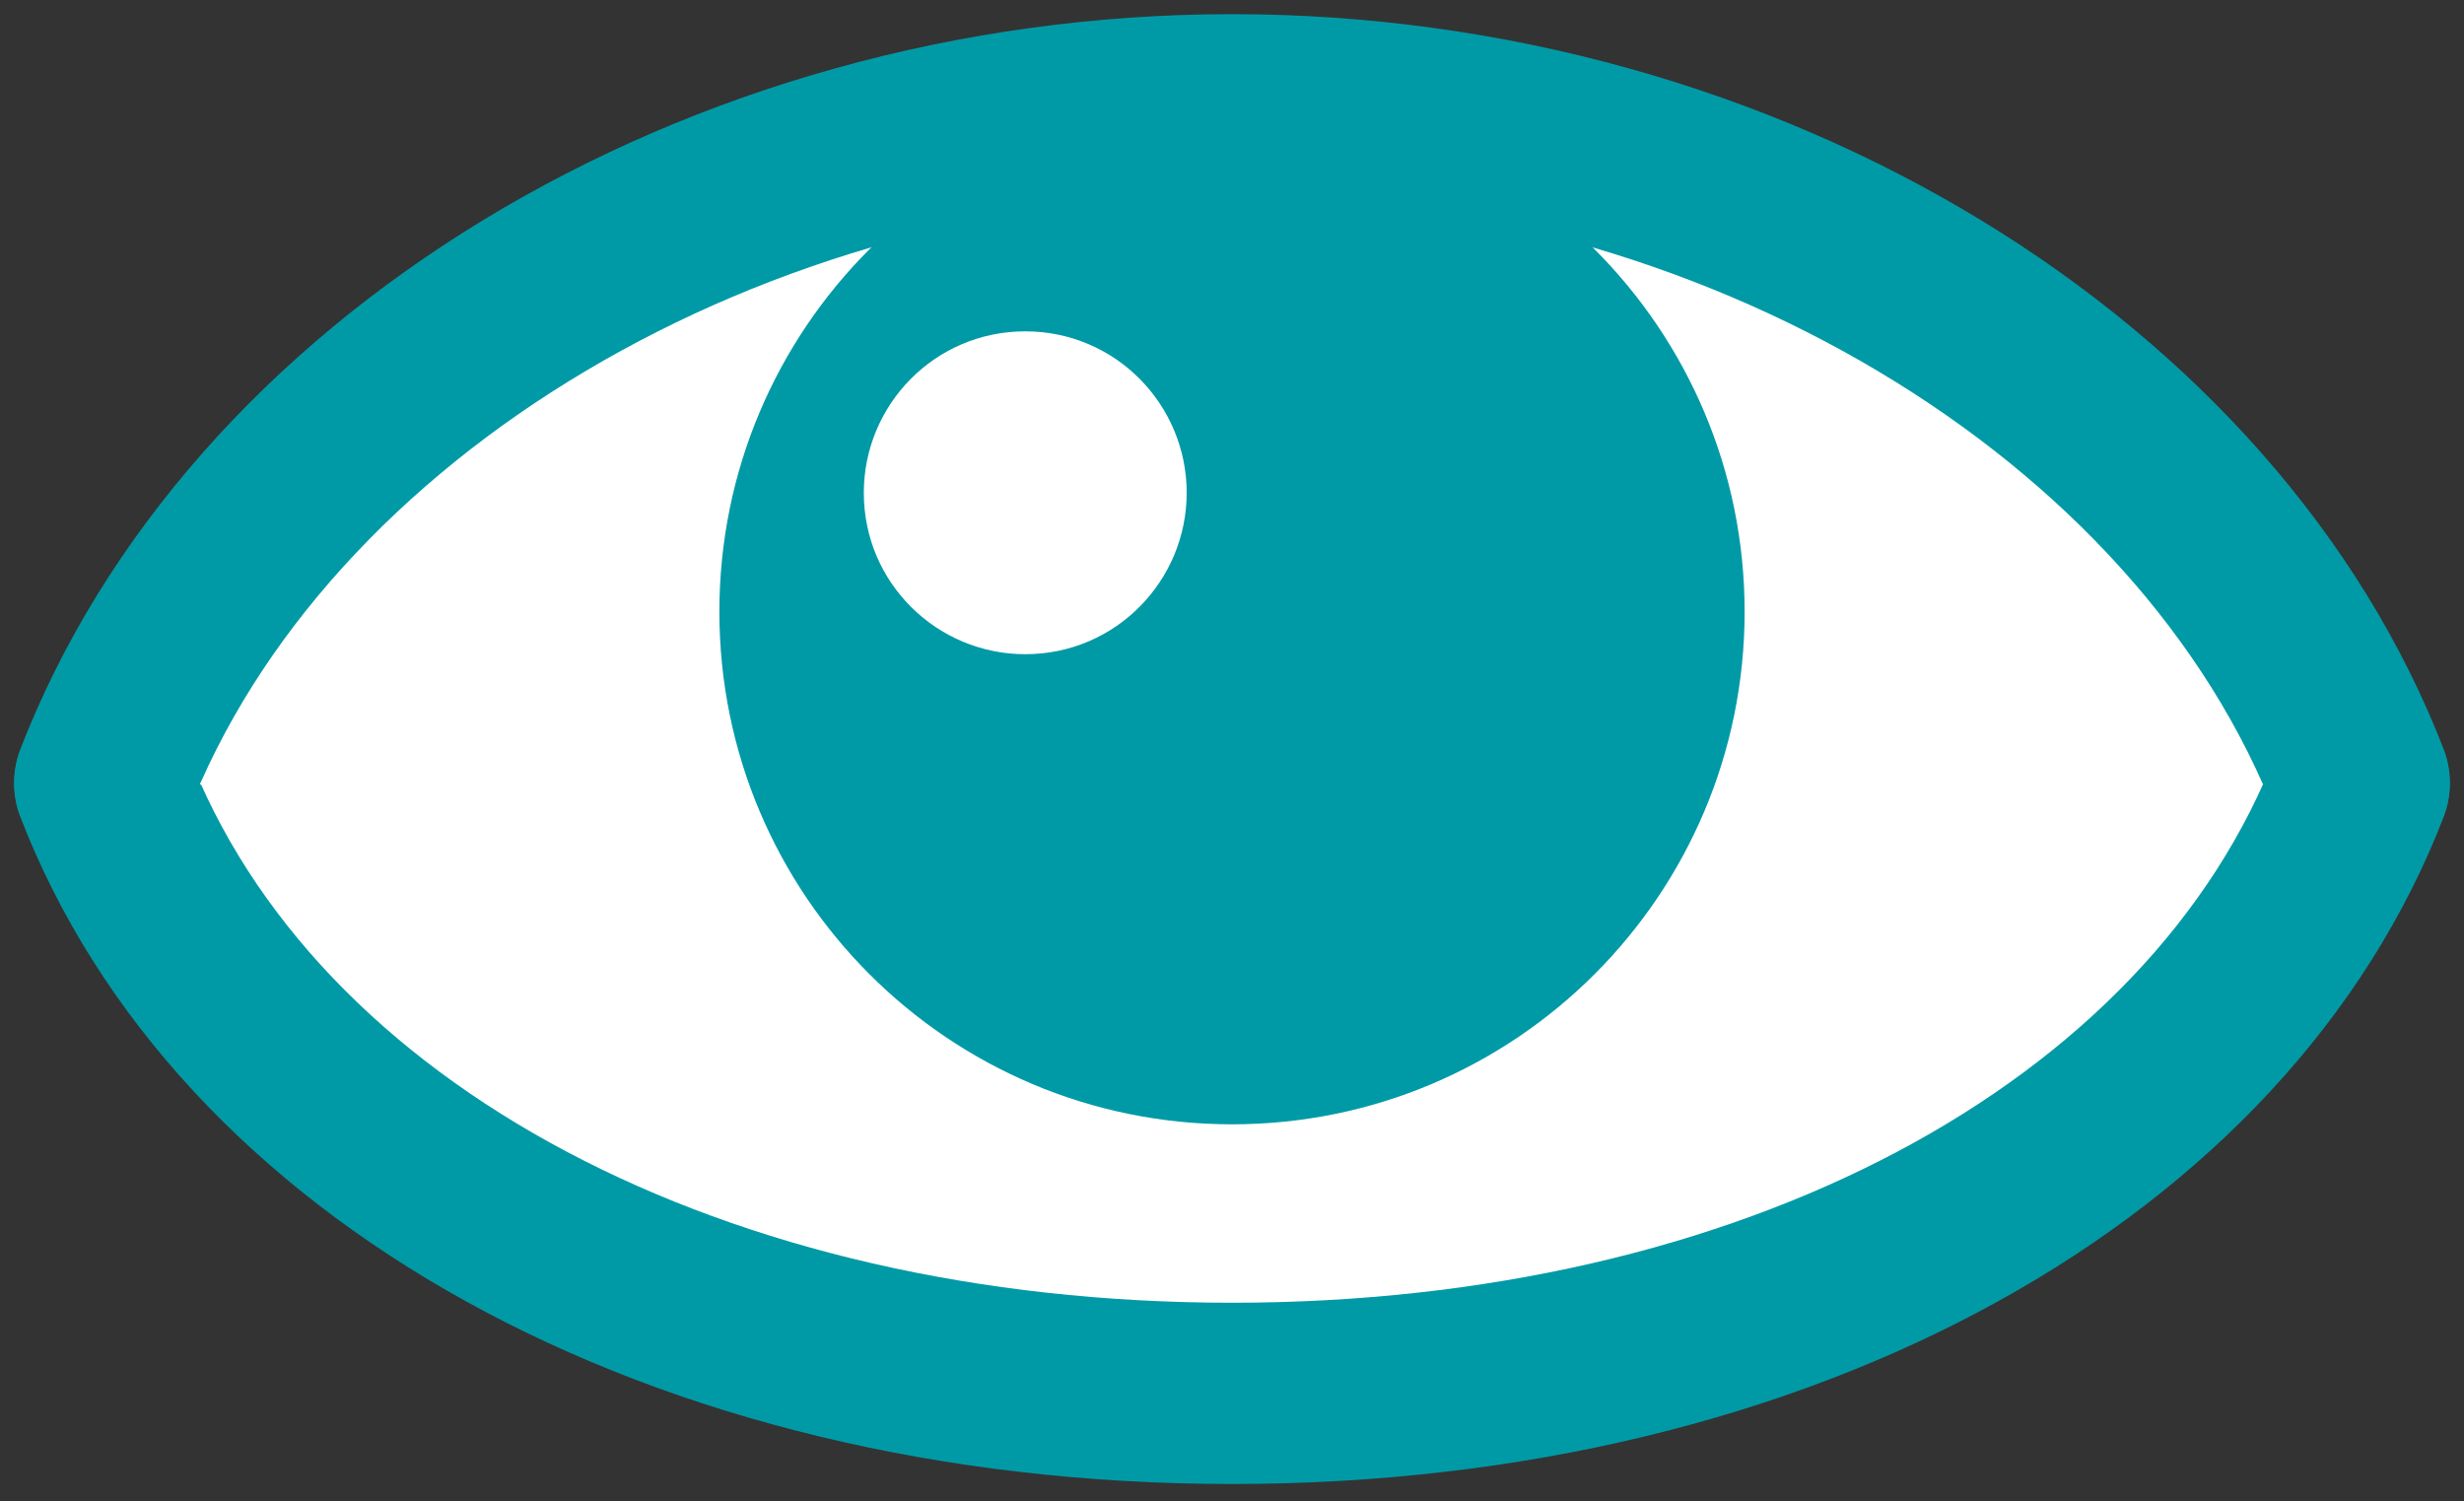
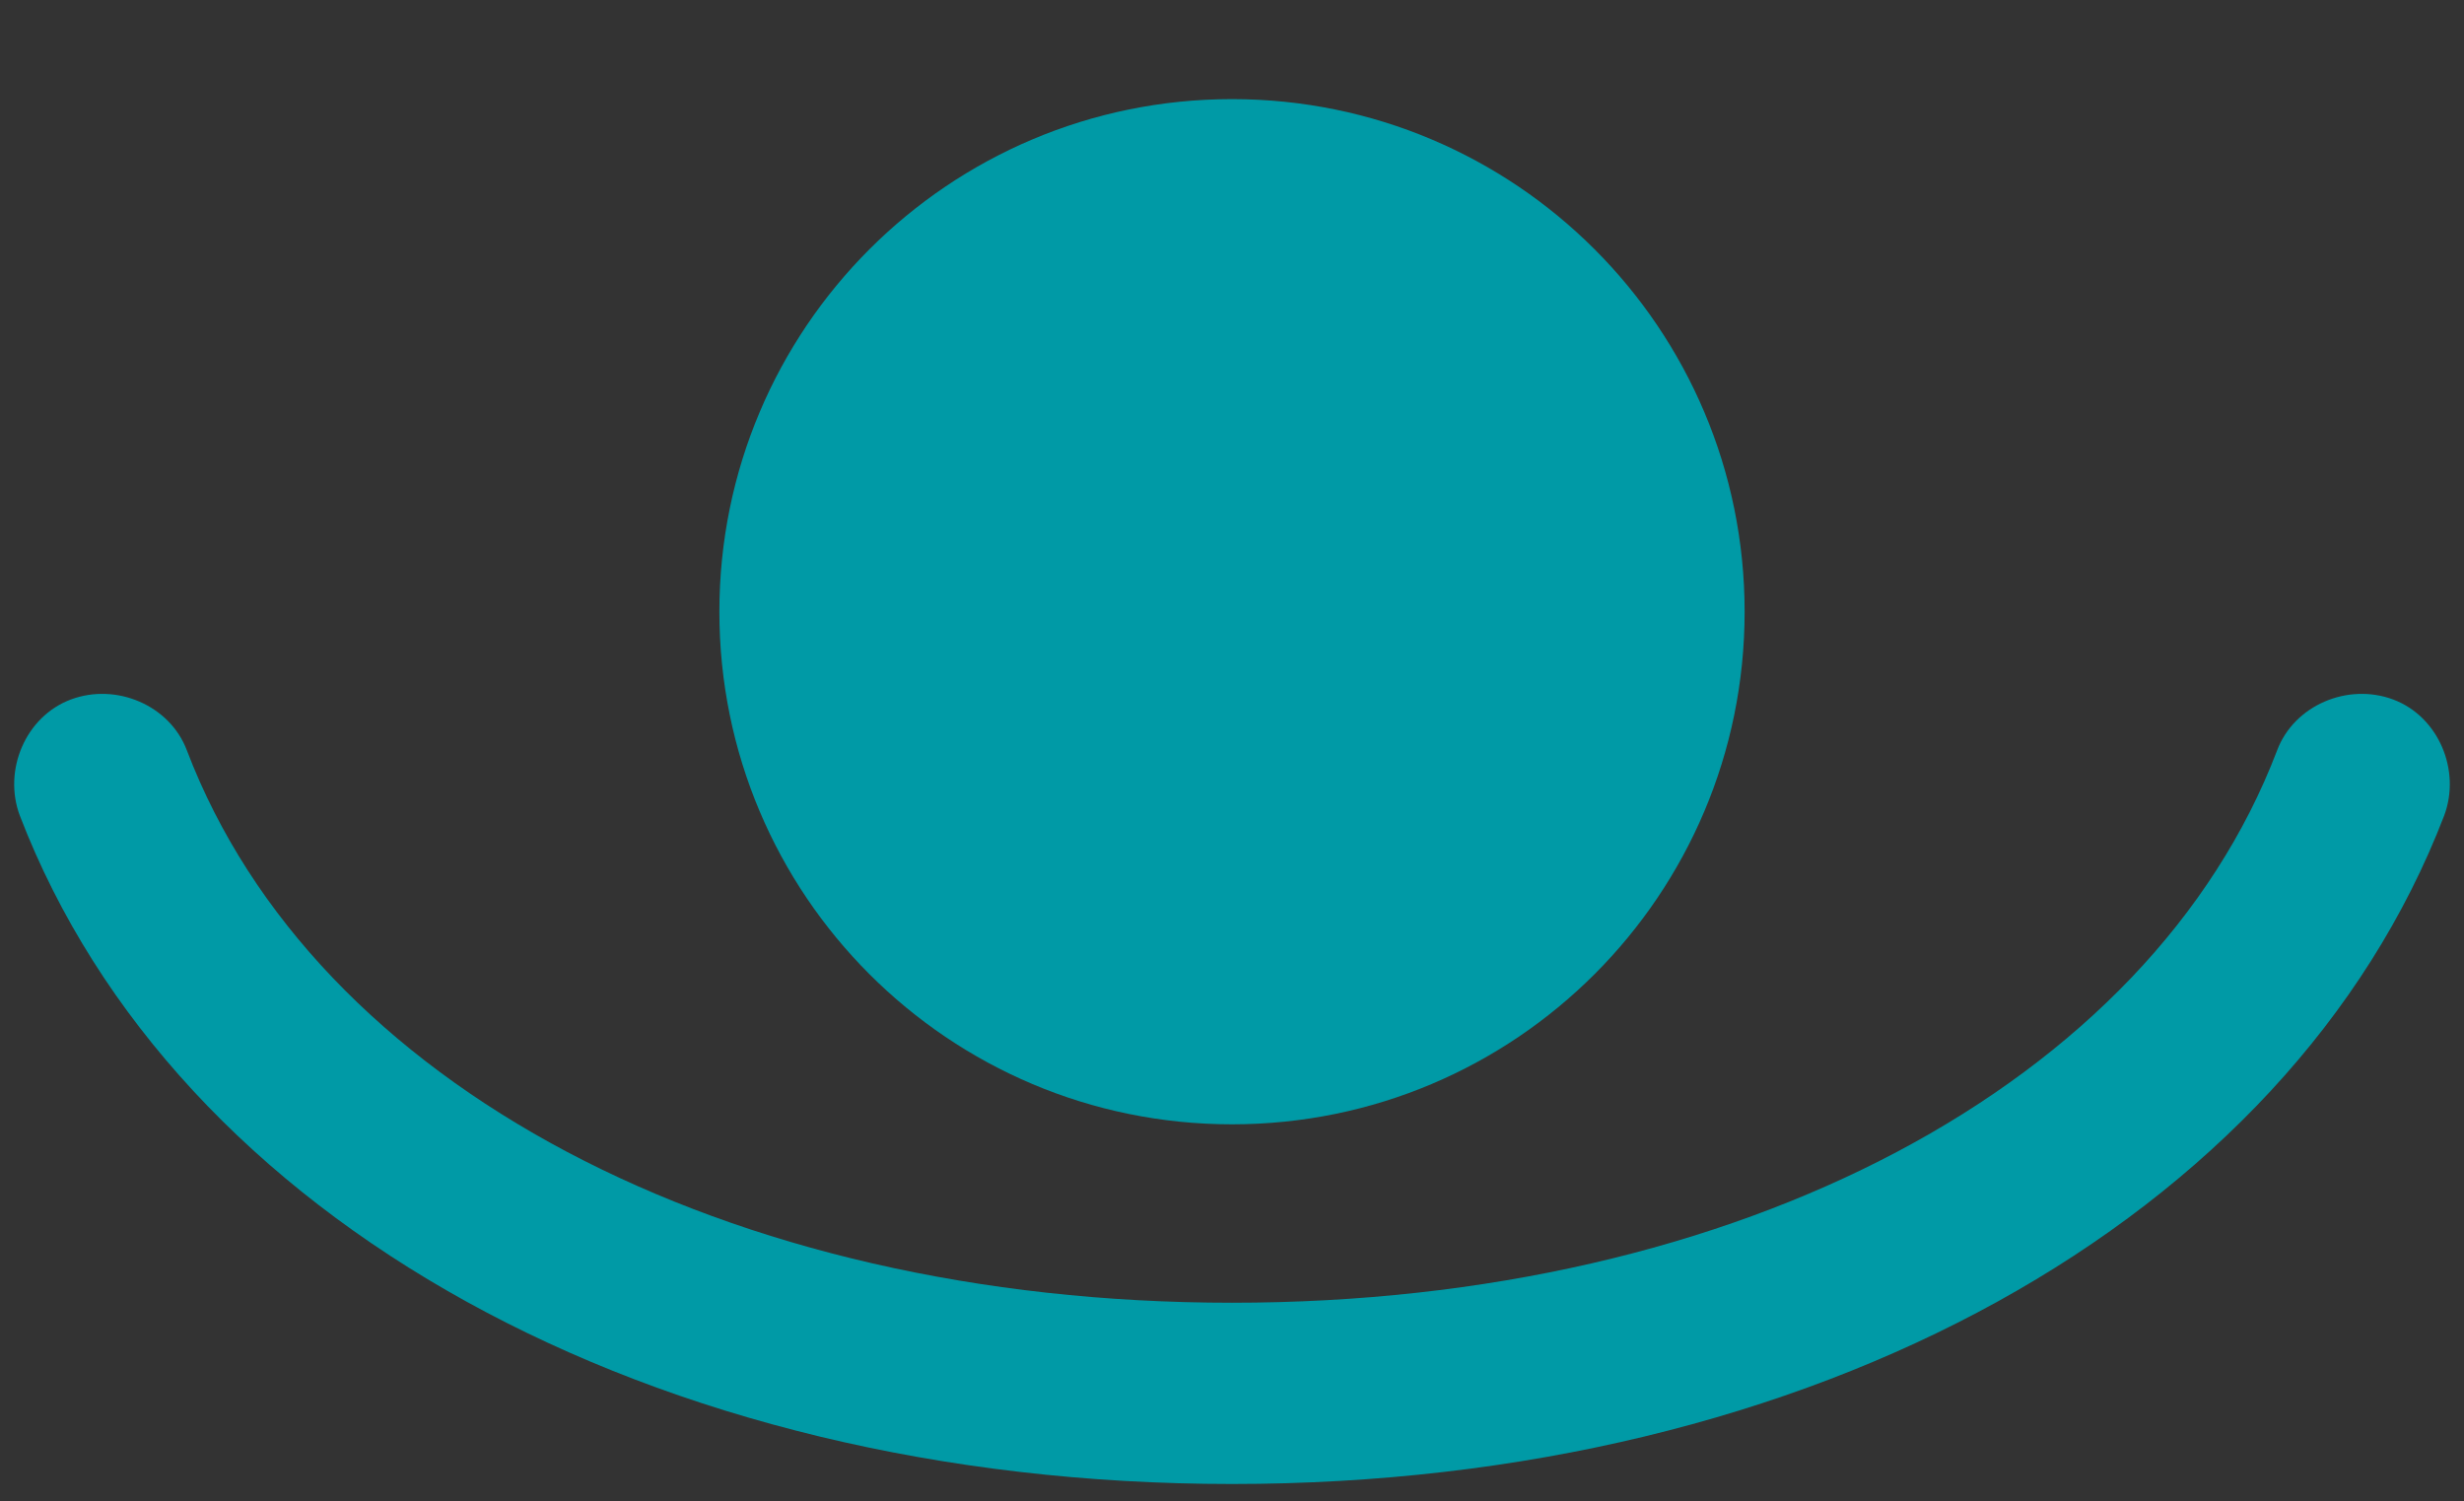
<svg xmlns="http://www.w3.org/2000/svg" version="1.1" id="Layer_1" x="0px" y="0px" viewBox="0 0 87 53" style="enable-background:new 0 0 87 53;" xml:space="preserve">
  <rect x="0" y="0" width="87" height="53" fill="#333333" stroke="none" />
  <style type="text/css">
	.st0{fill:#FFFFFF;}
	.st1{fill:#009AA6;}
</style>
  <g>
    <g>
-       <path class="st0" d="M3.6,27.7c5.1,13.3,21,21.5,39.9,21.5S78.3,41,83.4,27.7" />
-     </g>
+       </g>
    <g>
      <path class="st1" d="M43.5,52.4C23,52.4,6.2,43.1,0.7,28.8c-0.6-1.6,0.2-3.5,1.8-4.1c1.6-0.6,3.5,0.2,4.1,1.8    c4.5,11.8,19,19.5,36.9,19.5c17.9,0,32.4-7.7,36.9-19.5c0.6-1.6,2.5-2.4,4.1-1.8c1.6,0.6,2.4,2.5,1.8,4.1    C80.8,43.1,64,52.4,43.5,52.4z" />
    </g>
    <g>
-       <path class="st0" d="M83.4,27.7c-5.1-13.3-21-23.9-39.9-23.9S8.7,14.4,3.6,27.7" />
-     </g>
+       </g>
    <g>
-       <path class="st1" d="M83.4,30.9c-1.3,0-2.5-0.8-3-2C75.5,16.1,60,6.9,43.5,6.9s-32,9.2-36.9,21.9c-0.6,1.6-2.5,2.4-4.1,1.8    c-1.6-0.6-2.4-2.5-1.8-4.1c5.9-15.3,23.5-26,42.8-26s36.9,10.7,42.8,26c0.6,1.6-0.2,3.5-1.8,4.1C84.1,30.8,83.7,30.9,83.4,30.9z" />
-     </g>
+       </g>
    <g>
      <path class="st1" d="M61.6,21.6c0,10-8.1,18.1-18.1,18.1s-18.1-8.1-18.1-18.1S33.5,3.5,43.5,3.5S61.6,11.6,61.6,21.6" />
    </g>
    <g>
-       <path class="st0" d="M41.9,17.4c0,3.1-2.5,5.7-5.7,5.7c-3.1,0-5.7-2.5-5.7-5.7c0-3.1,2.5-5.7,5.7-5.7    C39.4,11.7,41.9,14.3,41.9,17.4" />
-     </g>
+       </g>
  </g>
</svg>